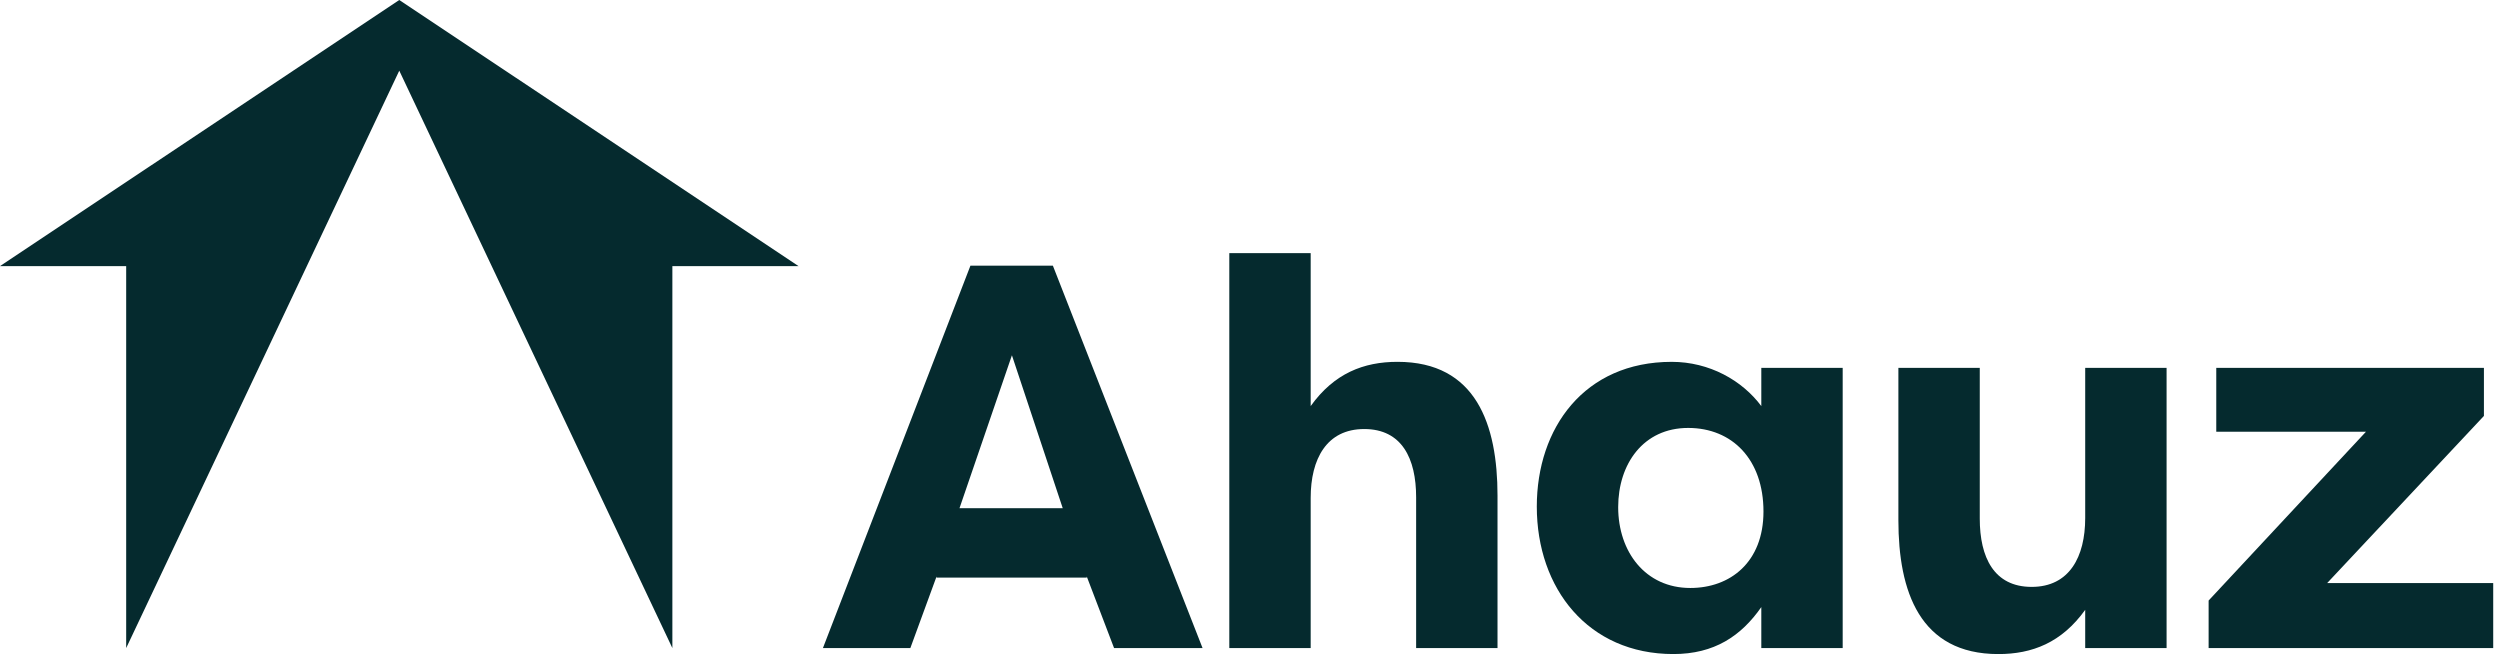
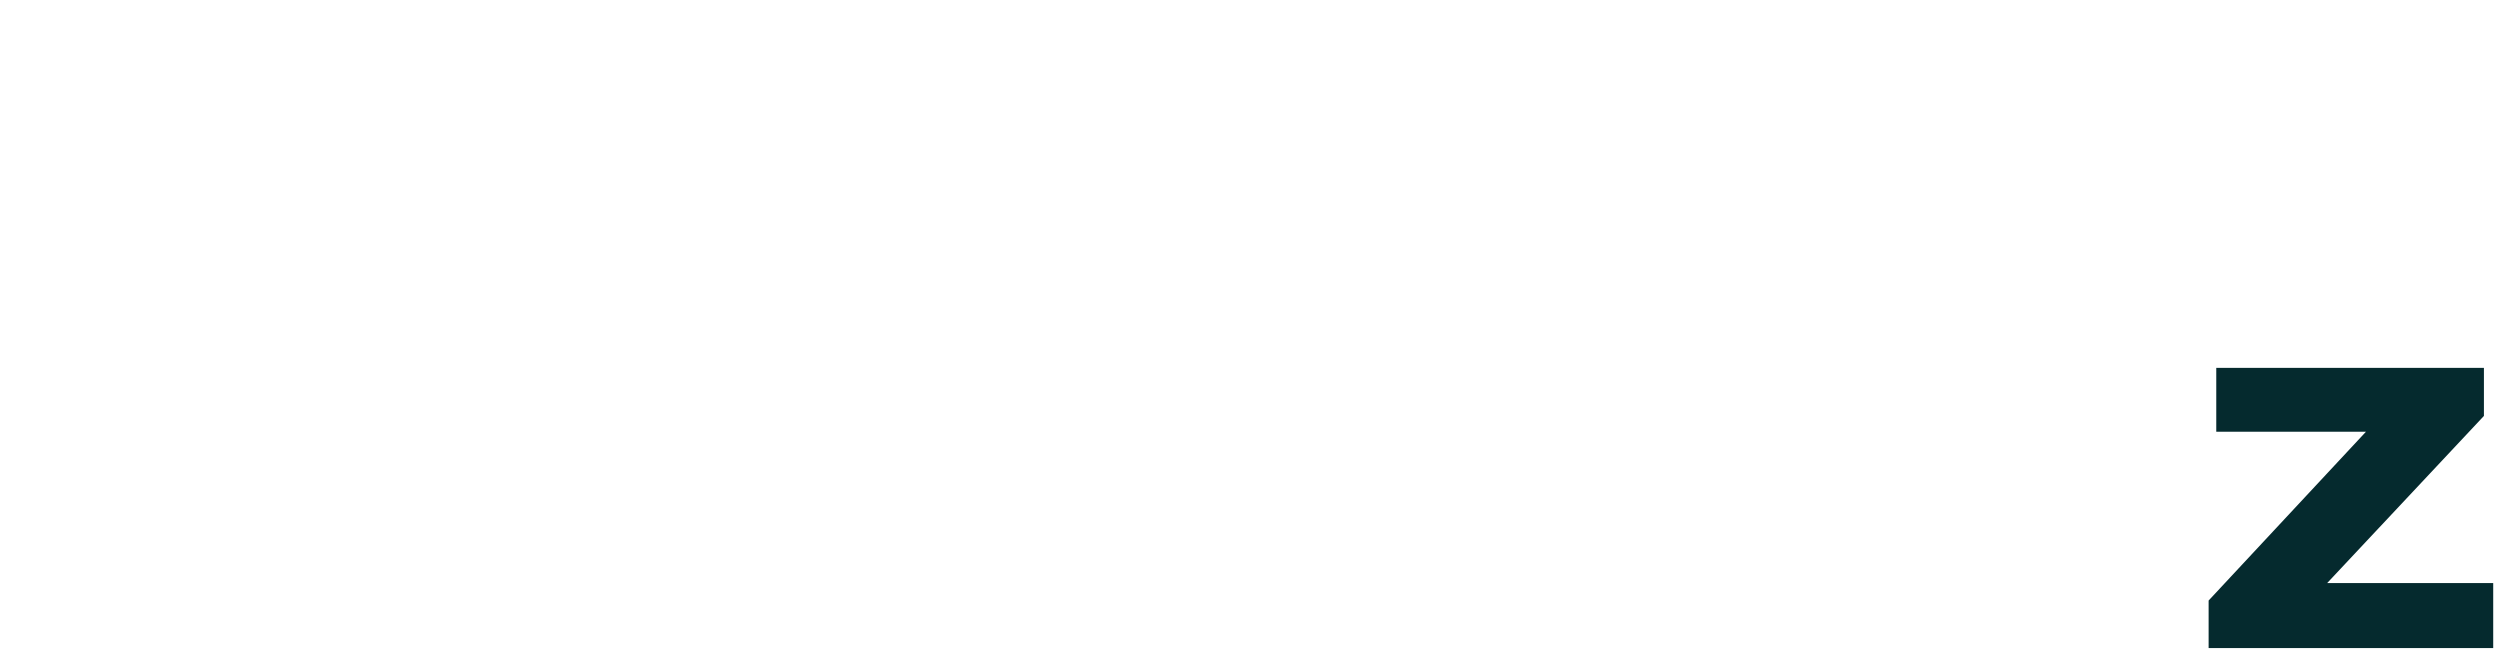
<svg xmlns="http://www.w3.org/2000/svg" width="172" height="45" viewBox="0 0 172 45" fill="none">
-   <path fill-rule="evenodd" clip-rule="evenodd" d="M66.765 18.28L56.617 44.587H62.632L64.435 39.663V39.738H74.769V39.663L76.648 44.587H82.736L72.439 18.28H66.765ZM69.62 24.443L73.116 34.965H66.013L69.62 24.443Z" fill="#052A2E" />
-   <path fill-rule="evenodd" clip-rule="evenodd" d="M84.576 17.416H90.175V27.938C91.791 25.683 93.82 24.894 96.15 24.894C101.562 24.894 103.029 29.217 103.029 34.101V44.587H97.43V34.215C97.43 31.546 96.451 29.518 93.858 29.518C91.265 29.518 90.175 31.585 90.175 34.251V44.587H84.576V17.416Z" fill="#052A2E" />
-   <path fill-rule="evenodd" clip-rule="evenodd" d="M116.293 40.453C119.035 40.453 121.327 38.686 121.327 35.191C121.327 31.622 119.187 29.442 116.143 29.442C113.061 29.442 111.331 31.922 111.331 34.891C111.331 37.972 113.21 40.453 116.293 40.453ZM126.777 25.308V44.586H121.178V41.768C119.788 43.759 117.946 44.999 115.127 44.999C109.266 44.999 105.732 40.49 105.732 34.853C105.732 29.442 109.001 24.895 115.014 24.895C117.608 24.895 119.863 26.173 121.178 27.939V25.308H126.777Z" fill="#052A2E" />
-   <path fill-rule="evenodd" clip-rule="evenodd" d="M149.061 44.587H143.462V41.956C141.846 44.211 139.817 45 137.486 45C132.074 45 130.609 40.678 130.609 35.793V25.309H136.208V35.68C136.208 38.349 137.185 40.378 139.78 40.378C142.372 40.378 143.462 38.311 143.462 35.643V25.309H149.061V44.587Z" fill="#052A2E" />
  <path fill-rule="evenodd" clip-rule="evenodd" d="M171.533 44.587H151.953V41.317L162.776 29.705H152.479V25.309H170.894V28.616L160.109 40.115H171.533V44.587Z" fill="#052A2E" />
-   <path fill-rule="evenodd" clip-rule="evenodd" d="M27.47 0L0 18.308H8.681V44.587L27.47 4.862L46.259 44.587V18.308H54.938L27.47 0Z" fill="#052A2E" />
</svg>